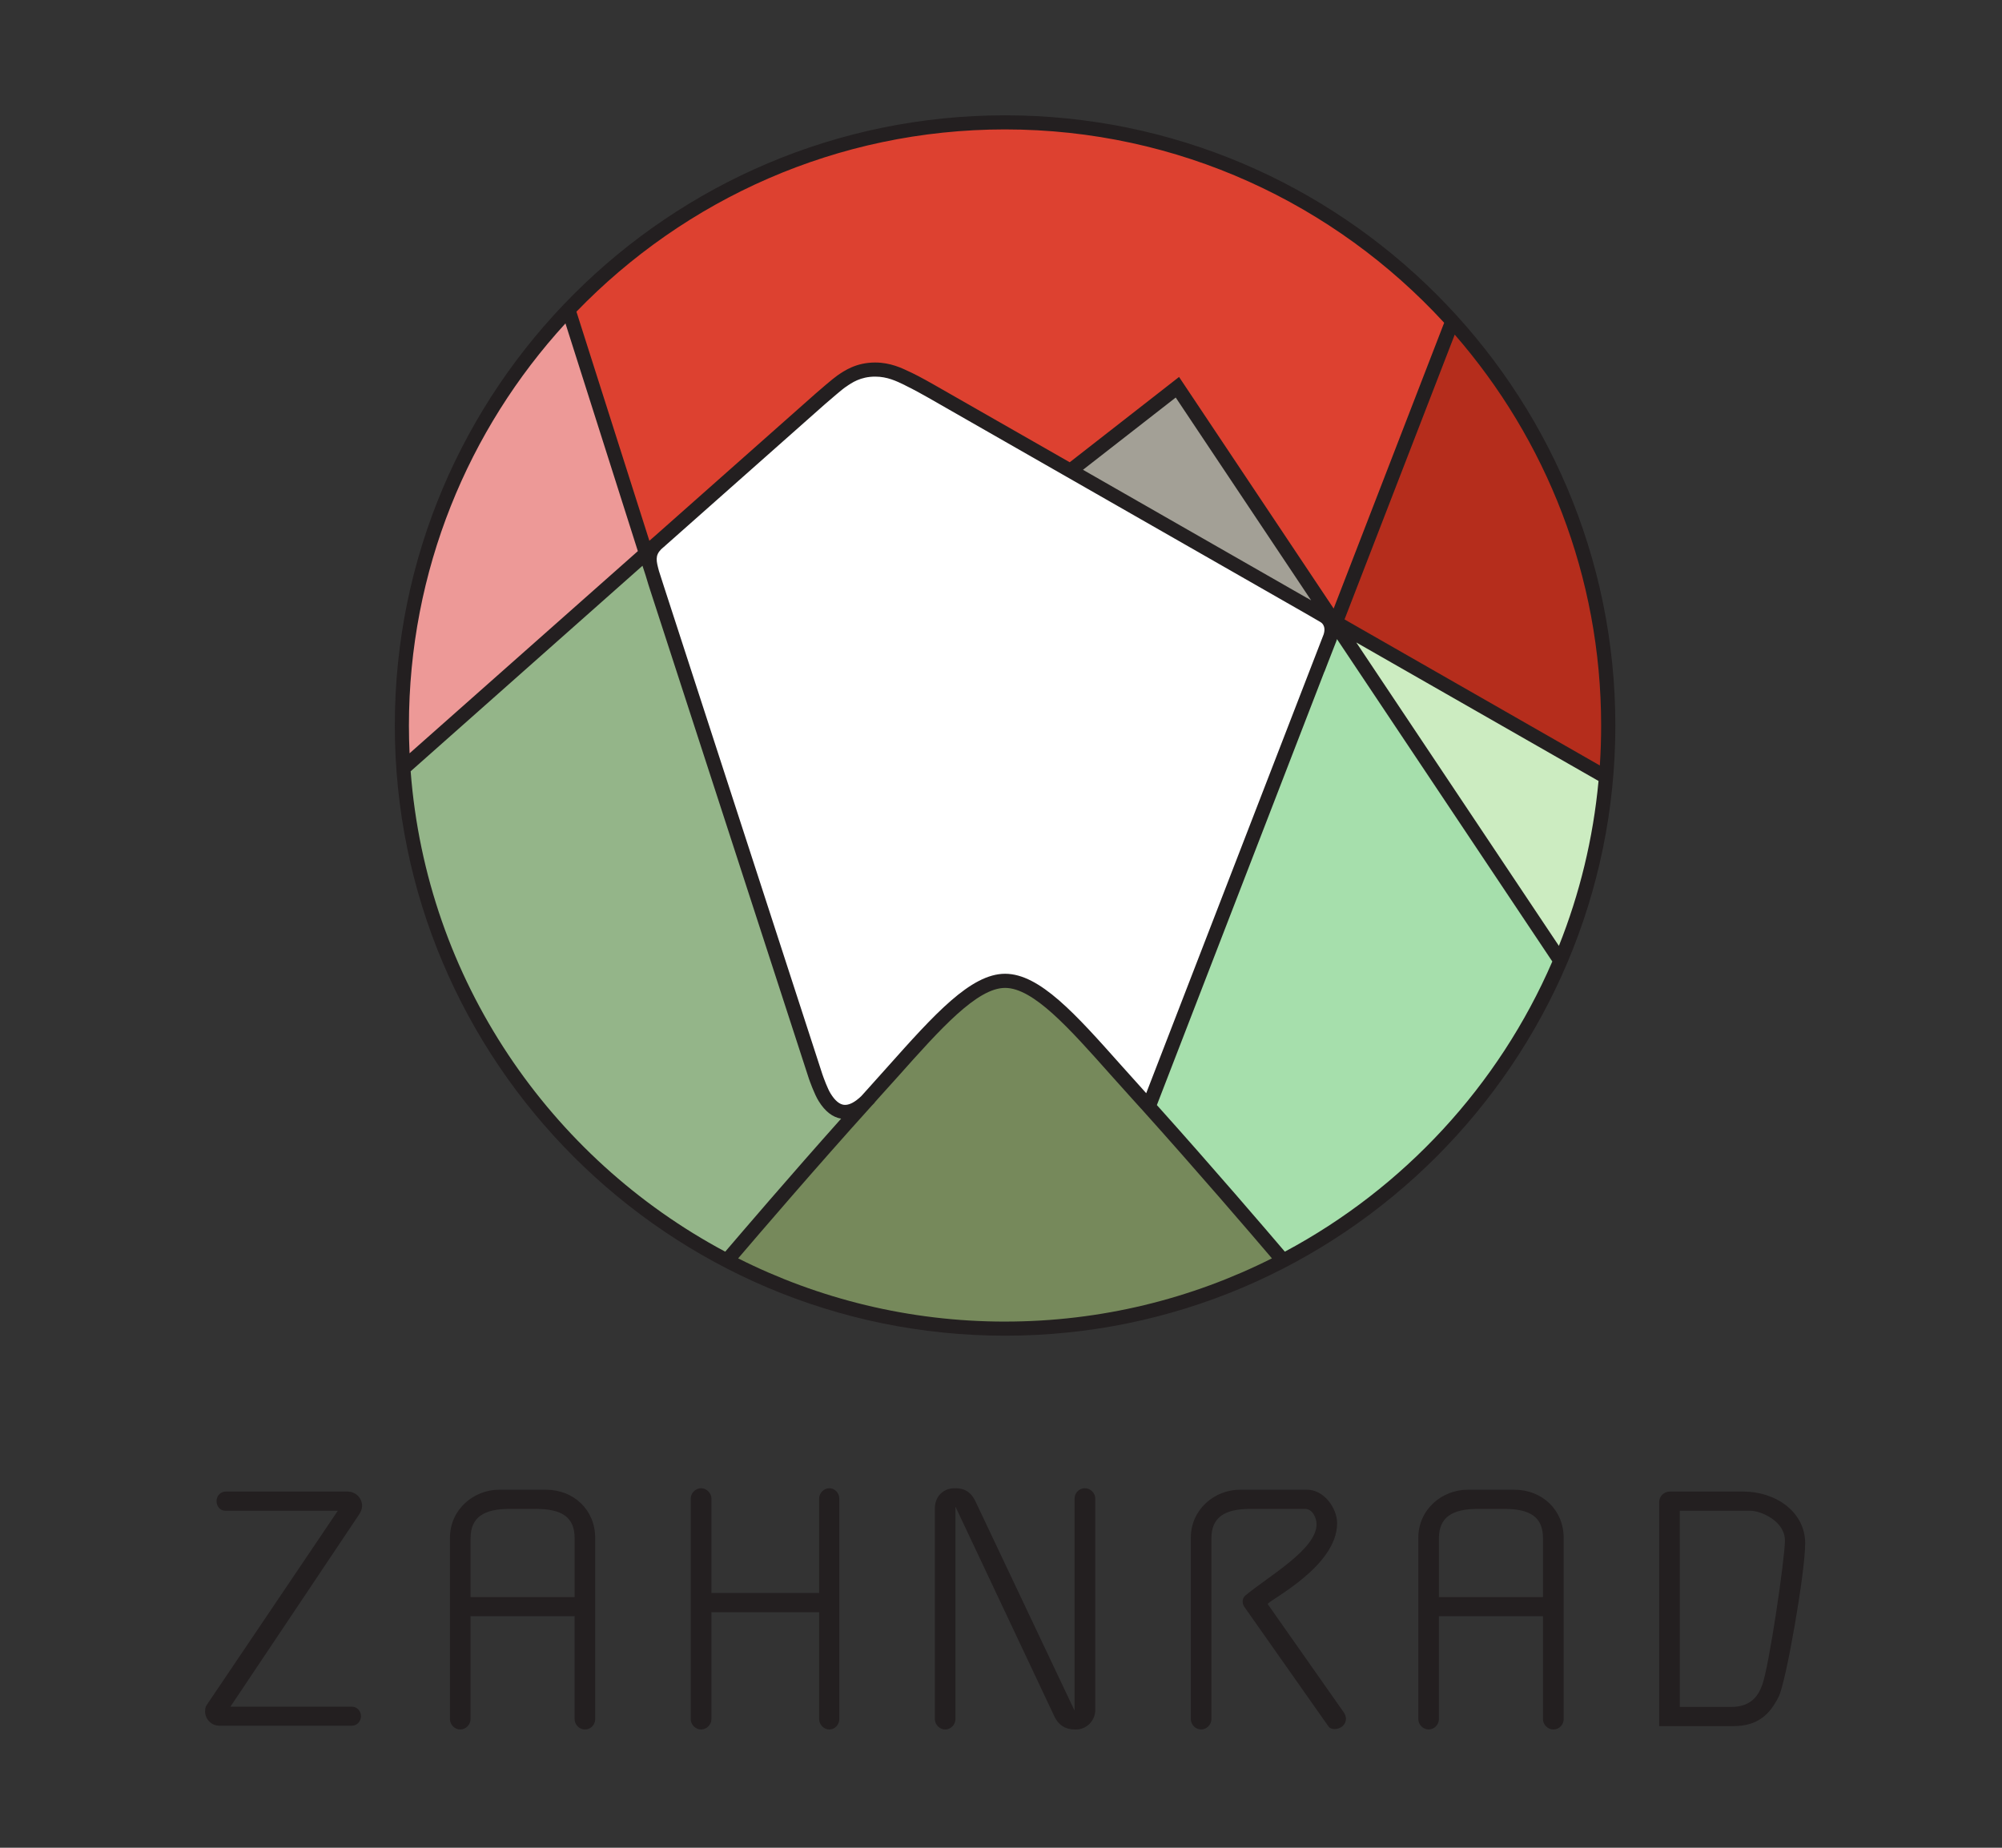
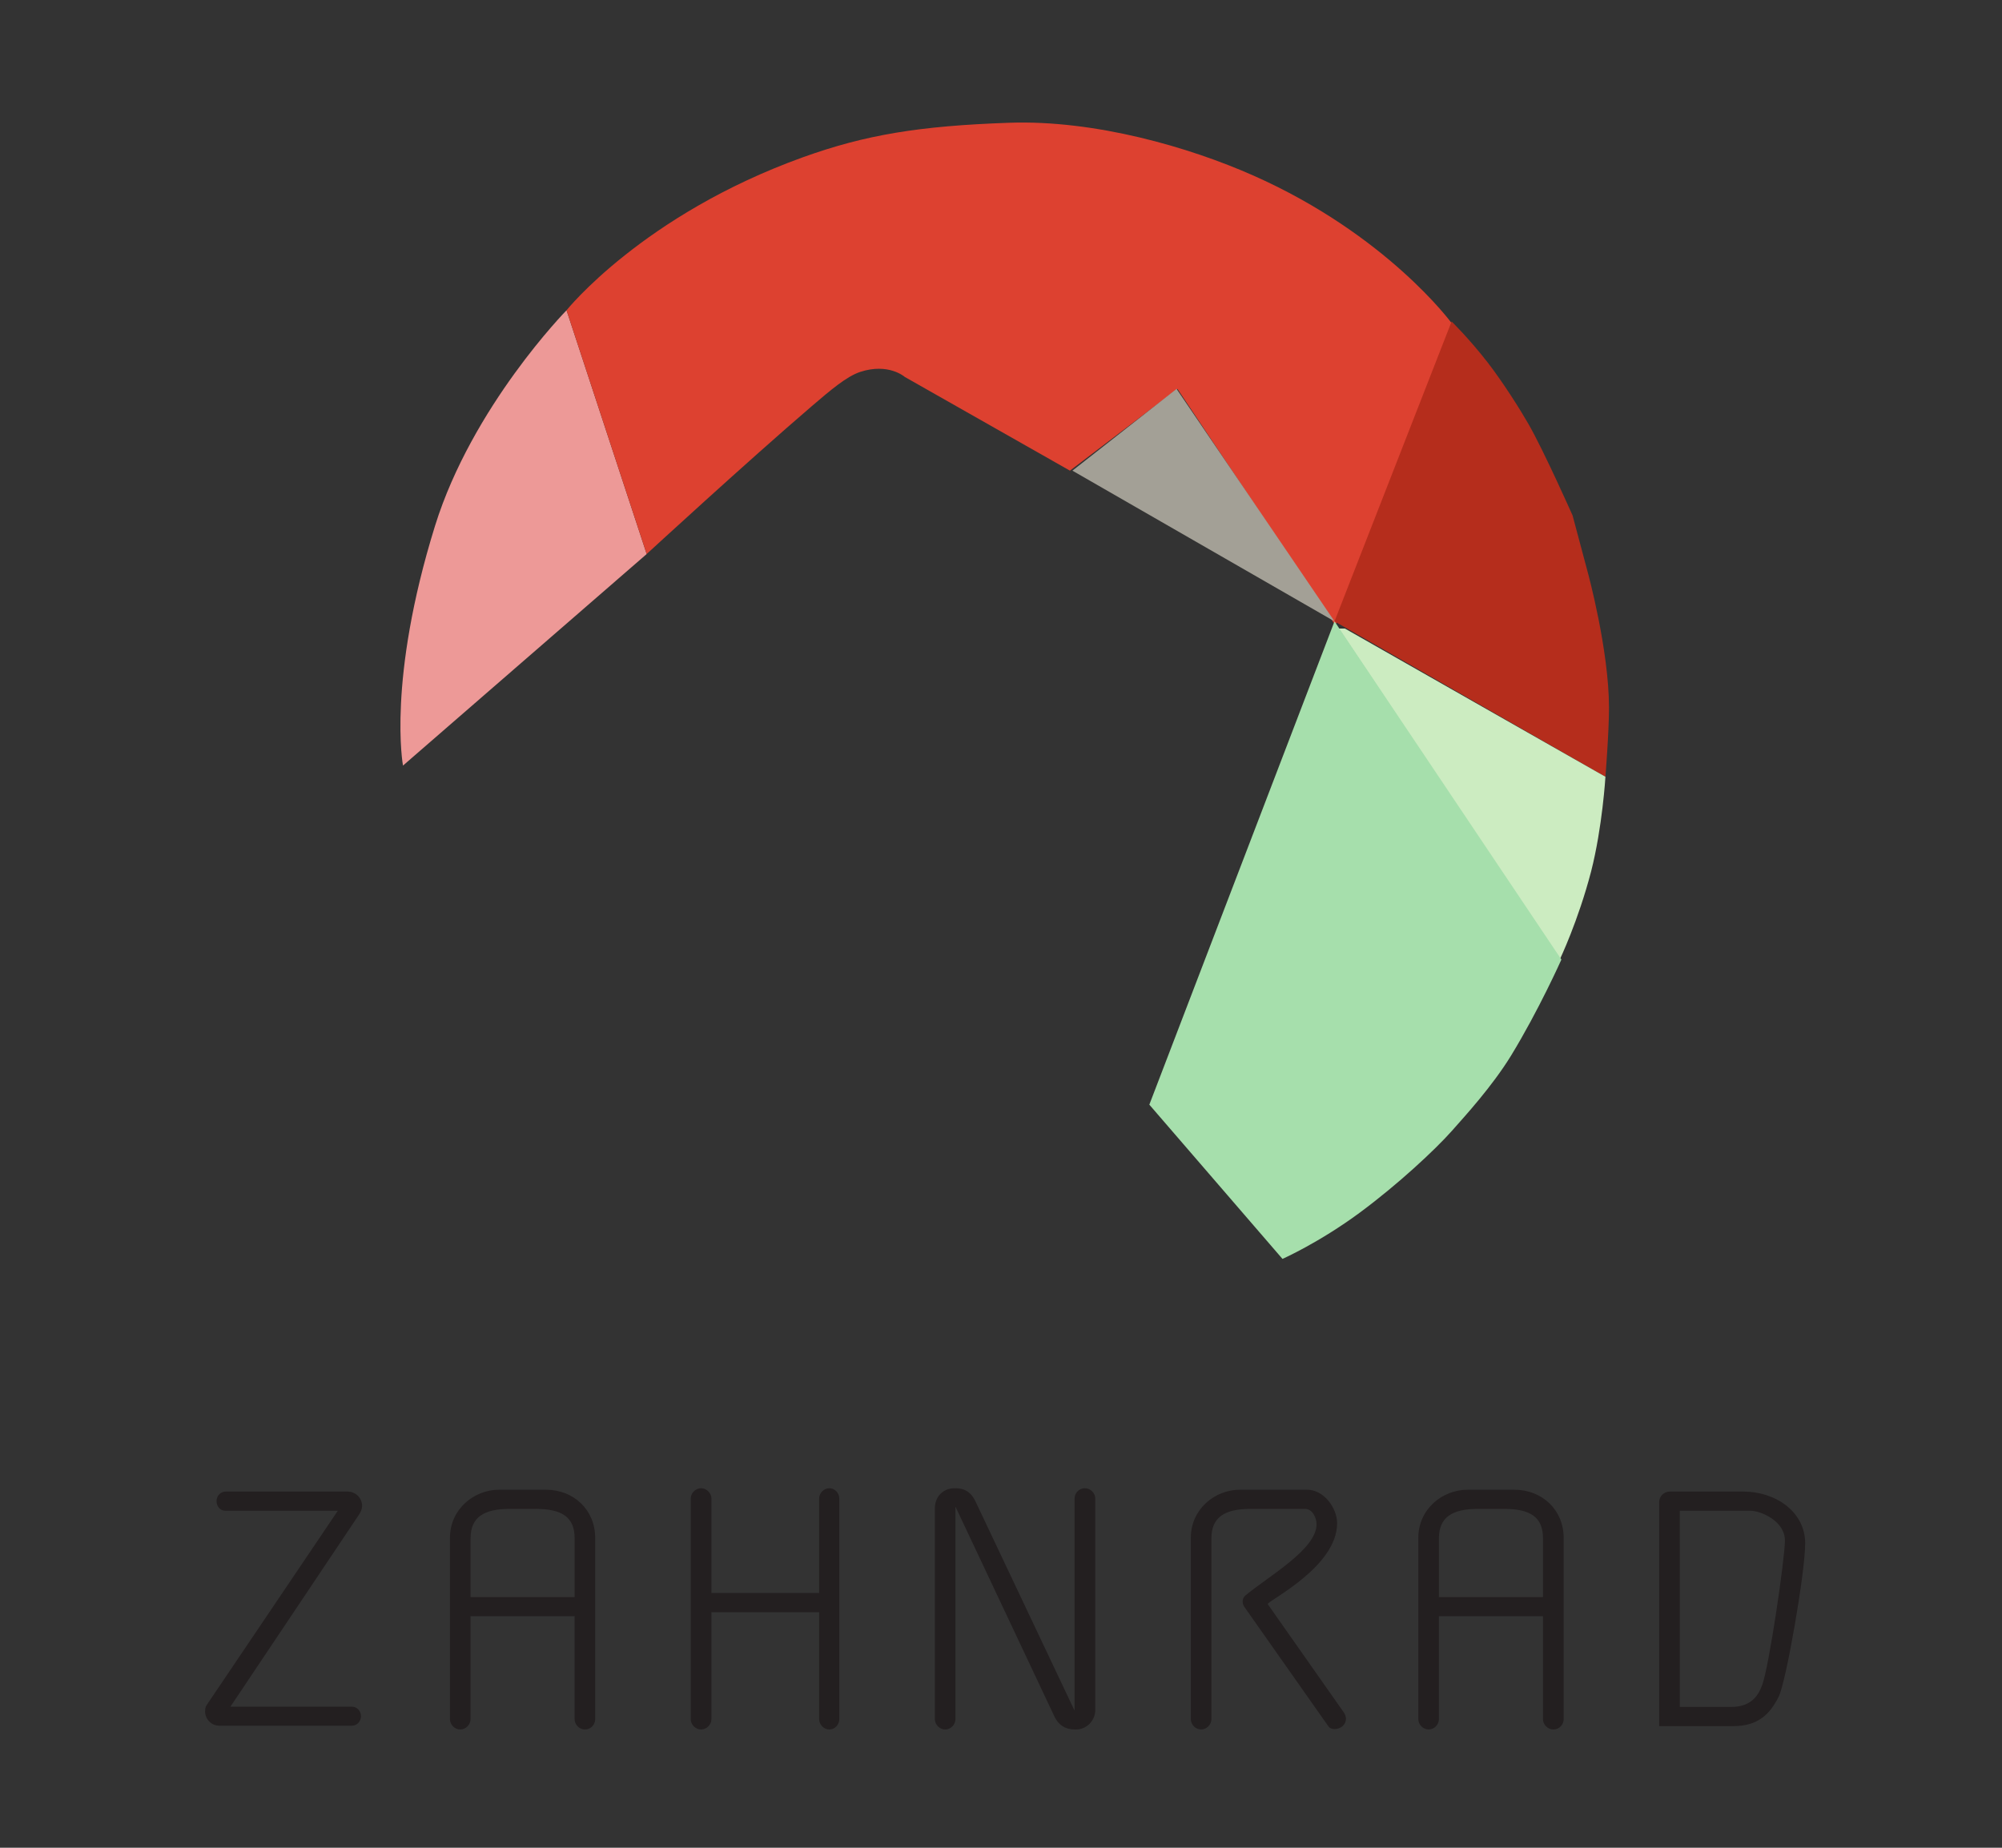
<svg xmlns="http://www.w3.org/2000/svg" width="130pt" height="120pt" viewBox="0 0 130 120" version="1.1" id="svg11">
  <rect x="0" y="0" width="130" height="120" fill="#333333" stroke="none" />
  <defs id="defs11" />
-   <path fill="#ffffff" d="m 52.821,26.348 c 0,0 1.854,-1.861 3.071,-2.266 1.217,-0.406 2.966,0.378 2.966,0.378 l 27.799,15.865 -12.025,31.444 -6.715,-6.869 c 0,0 -1.616,-1.259 -2.707,-1.21 -1.091,0.056 -2.812,1.21 -2.812,1.21 l -6.555,7.079 c 0,0 -0.574,0.525 -1.147,0.301 -1.063,-0.427 -1.35,-1.133 -1.35,-1.133 L 41.992,35.953 Z m 0,0" id="path1" />
-   <path fill="#94b589" d="m 26.169,49.929 15.823,-13.948 8.331,25.714 2.812,8.849 0.518,0.986 0.623,0.574 0.832,0.196 0.476,-0.196 -8.331,9.653 c 0,0 -4.169,-1.532 -9.786,-6.995 -1.917,-1.868 -3.617,-4.253 -5.624,-7.184 -1.945,-2.84 -2.91,-5.54 -3.749,-8.177 -1.658,-5.19 -1.924,-9.472 -1.924,-9.472" id="path2" />
  <path fill="#ed9997" d="M 26.169,49.719 41.992,35.981 36.788,20.151 c 0,0 -6.121,6.233 -8.541,14.004 -3.12,10.045 -2.078,15.564 -2.078,15.564" id="path3" />
  <path fill="#dd4130" d="m 36.788,20.151 c 0,0 4.946,-6.191 15.355,-9.94 4.05,-1.455 7.548,-2.036 13.382,-2.238 5.568,-0.196 11.703,1.581 15.879,3.435 8.667,3.847 12.857,9.576 12.857,9.576 L 86.713,40.612 76.458,25.257 l -6.981,5.309 -10.724,-6.086 c 0,0 -1.056,-0.937 -2.91,-0.322 -0.874,0.294 -1.91,1.175 -3.127,2.217 -4.148,3.554 -10.724,9.604 -10.724,9.604 z m 0,0" id="path4" />
  <path fill="#a3a096" d="m 69.637,30.566 6.764,-5.309 10.255,15.096 z m 0,0" id="path5" />
  <path fill="#b52d1c" d="m 86.657,40.353 7.604,-19.475 c 0,0 1.126,1.098 2.343,2.665 1.042,1.35 2.148,3.12 2.651,4.001 0.986,1.714 2.861,5.932 2.861,5.932 l 0.993,3.721 c 0,0 1.371,5.023 1.371,8.772 0,1.595 -0.231,4.477 -0.231,4.477 z m 0,0" id="path6" />
  <path fill="#ccecc1" d="m 86.929,40.821 14.354,21.496 c 0,0 1.196,-2.497 2.036,-5.722 0.735,-2.875 0.93,-6.149 0.93,-6.149 L 87.335,40.821 Z m 0,0" id="path7" />
  <path fill="#a6dfac" d="M 74.632,71.74 86.657,40.353 101.389,62.318 c 0,0 -1.469,3.295 -3.274,6.247 -1.231,2.001 -2.98,3.91 -3.854,4.897 -1.063,1.196 -3.477,3.456 -5.988,5.309 -2.616,1.931 -4.995,2.987 -4.995,2.987 z m 0,0" id="path8" />
-   <path fill="#76895b" d="m 47.197,81.995 c 0,0 4.834,-5.974 9.604,-11.192 3.183,-3.477 6.1,-6.827 8.408,-7.079 2.036,-0.224 6.275,4.54 10.206,9.045 3.952,4.526 7.807,9.178 7.807,9.178 0,0 -3.833,1.819 -7.604,2.966 -1.609,0.49 -3.323,0.783 -4.526,0.993 -3.63,0.609 -8.744,0.357 -8.744,0.357 0,0 -3.903,-0.308 -7.24,-1.196 -1.959,-0.518 -7.912,-3.071 -7.912,-3.071" id="path9" />
-   <path fill="#231f20" d="m 65.265,7.489 c -21.853,0 -39.628,17.775 -39.628,39.628 0,21.853 17.775,39.628 39.628,39.628 21.846,0 39.628,-17.775 39.628,-39.628 0,-21.853 -17.782,-39.628 -39.628,-39.628 m 0,0.916 c 11.269,0 21.426,4.848 28.512,12.556 L 86.601,39.52 76.562,24.481 69.462,30.021 60.697,25.012 c -0.042,-0.028 -1.035,-0.588 -1.483,-0.797 l -0.091,-0.042 c -0.553,-0.266 -1.301,-0.63 -2.294,-0.63 -1.238,0 -2.008,0.539 -2.427,0.825 l -0.049,0.035 c -0.231,0.154 -1.175,0.965 -1.364,1.133 l -10.493,9.297 c -0.056,0.049 -0.112,0.091 -0.161,0.14 L 42.167,35.12 37.431,20.241 C 44.475,12.952 54.346,8.405 65.265,8.405 m 9.164,62.593 c -0.07,-0.077 -0.147,-0.161 -0.217,-0.245 -0.49,-0.539 -0.958,-1.07 -1.42,-1.581 -2.952,-3.316 -5.281,-5.932 -7.527,-5.932 -2.231,0 -4.61,2.658 -7.618,6.03 -0.434,0.483 -0.874,0.979 -1.329,1.483 -0.133,0.147 -0.259,0.287 -0.385,0.427 -0.42,0.406 -0.804,0.602 -1.119,0.574 -0.294,-0.028 -0.595,-0.273 -0.874,-0.728 -0.196,-0.308 -0.455,-1.014 -0.539,-1.259 L 43.118,38.107 42.797,37.107 c 0,-0.007 0,-0.013 -0.007,-0.021 -0.175,-0.651 -0.266,-1 0.14,-1.413 l 0.133,-0.119 c 0.035,-0.028 0.063,-0.056 0.105,-0.084 h -0.007 l 10.43,-9.241 c 0.42,-0.364 1.133,-0.972 1.28,-1.07 l 0.056,-0.035 c 0.378,-0.266 0.951,-0.665 1.903,-0.665 0.783,0 1.371,0.287 1.896,0.539 l 0.091,0.049 c 0.42,0.196 1.42,0.755 1.427,0.762 l 24.721,14.137 0.734,0.427 0.035,0.021 c 0.042,0.021 0.399,0.217 0.217,0.804 z M 84.866,38.827 v 0.007 L 70.323,30.51 76.346,25.817 85.139,38.989 Z m -58.312,8.289 c 0,-10.052 3.854,-19.223 10.164,-26.113 L 41.419,35.792 26.596,48.922 C 26.568,48.327 26.554,47.725 26.554,47.117 m 0.112,2.973 15.054,-13.347 0.203,0.623 c 0.084,0.308 0.294,0.951 0.301,0.972 l 10.304,31.723 c 0.035,0.098 0.35,1 0.637,1.455 0.413,0.665 0.902,1.042 1.455,1.133 -3.309,3.707 -6.492,7.429 -7.527,8.639 C 35.704,75.21 27.694,63.612 26.666,50.09 m 38.6,35.739 c -6.233,0 -12.123,-1.483 -17.334,-4.106 1.315,-1.539 5.079,-5.932 8.681,-9.919 0.063,-0.07 0.126,-0.126 0.189,-0.196 l -0.007,-0.007 c 0.07,-0.077 0.133,-0.154 0.203,-0.231 0.455,-0.504 0.902,-1 1.336,-1.483 2.742,-3.078 5.114,-5.729 6.932,-5.729 1.833,0 4.155,2.609 6.841,5.631 0.462,0.511 0.93,1.042 1.42,1.581 0.182,0.196 0.357,0.392 0.532,0.588 v 0.013 l 0.021,0.007 c 3.54,3.938 7.219,8.219 8.513,9.744 -5.211,2.623 -11.101,4.106 -17.327,4.106 M 83.432,81.288 C 82.313,79.973 78.696,75.748 75.122,71.768 L 85.999,43.619 h 0.007 c 0,0 0.35,-0.916 0.769,-1.98 0.013,-0.042 0.028,-0.091 0.042,-0.133 l 13.983,20.937 c -3.491,8.073 -9.66,14.725 -17.369,18.845 m 17.796,-19.859 -13.158,-19.706 15.732,8.996 c -0.35,3.749 -1.231,7.345 -2.574,10.71 M 87.307,40.227 94.463,21.732 c 5.918,6.799 9.507,15.683 9.507,25.386 0,0.874 -0.028,1.735 -0.084,2.595 z m 0,0" id="path10" />
  <path fill="#231f20" d="m 23.511,97.797 c 0,-0.525 -0.427,-0.93 -0.951,-0.93 h -7.905 c -0.336,0 -0.595,0.287 -0.595,0.623 0,0.336 0.238,0.623 0.574,0.623 h 7.303 l -8.52,12.626 c -0.077,0.098 -0.098,0.266 -0.098,0.406 0,0.525 0.427,0.93 0.93,0.93 h 8.597 c 0.336,0 0.595,-0.287 0.595,-0.623 0,-0.329 -0.259,-0.615 -0.595,-0.615 H 14.963 L 23.322,98.35 c 0.098,-0.147 0.189,-0.336 0.189,-0.553 M 38.648,111.648 V 99.875 c 0,-1.812 -1.385,-3.127 -3.197,-3.127 h -3.036 c -1.644,0 -3.197,1.266 -3.197,3.127 v 11.773 c 0,0.357 0.308,0.672 0.665,0.672 0.364,0 0.672,-0.315 0.672,-0.672 v -6.687 h 6.757 v 6.687 c 0,0.357 0.308,0.672 0.672,0.672 0.378,0 0.665,-0.315 0.665,-0.672 m -1.336,-7.926 h -6.757 v -3.819 c 0,-1.364 0.86,-1.91 2.532,-1.91 h 1.693 c 1.7,0 2.532,0.525 2.532,1.91 z m 17.187,7.926 V 97.322 c 0,-0.357 -0.287,-0.671 -0.644,-0.671 -0.357,0 -0.665,0.315 -0.665,0.671 v 6.135 h -6.995 v -6.135 c 0,-0.357 -0.315,-0.671 -0.672,-0.671 -0.357,0 -0.672,0.315 -0.672,0.671 v 14.326 c 0,0.357 0.315,0.672 0.672,0.672 0.357,0 0.672,-0.315 0.672,-0.672 v -6.946 h 6.995 v 6.946 c 0,0.357 0.308,0.672 0.665,0.672 0.357,0 0.644,-0.315 0.644,-0.672 m 16.621,-0.601 V 97.322 c 0,-0.357 -0.315,-0.671 -0.672,-0.671 -0.385,0 -0.672,0.315 -0.672,0.671 V 111.095 L 63.335,97.49 c -0.385,-0.811 -1.007,-0.839 -1.336,-0.839 -0.811,0 -1.294,0.602 -1.294,1.294 v 13.704 c 0,0.357 0.315,0.672 0.672,0.672 0.357,0 0.665,-0.315 0.665,-0.672 V 97.846 l 6.429,13.634 c 0.406,0.839 1.098,0.839 1.406,0.839 0.665,0 1.245,-0.553 1.245,-1.273 m 16.278,0.573 c 0,-0.118 -0.049,-0.259 -0.119,-0.378 l -4.967,-7.072 c 0.196,-0.308 4.512,-2.455 4.512,-5.246 0,-0.958 -0.832,-2.176 -1.959,-2.176 h -4.344 c -1.644,0 -3.197,1.266 -3.197,3.127 v 11.773 c 0,0.357 0.308,0.672 0.665,0.672 0.364,0 0.672,-0.315 0.672,-0.672 V 99.903 c 0,-1.364 0.86,-1.91 2.532,-1.91 h 3.554 c 0.455,0 0.741,0.546 0.741,1 0,1.623 -3.078,3.344 -4.631,4.631 -0.119,0.119 -0.168,0.238 -0.168,0.385 0,0.14 0.049,0.259 0.098,0.329 l 5.463,7.765 c 0.098,0.14 0.238,0.189 0.406,0.189 0.385,0 0.741,-0.266 0.741,-0.672 m 14.137,0.028 V 99.875 c 0,-1.812 -1.392,-3.127 -3.204,-3.127 h -3.029 c -1.651,0 -3.204,1.266 -3.204,3.127 v 11.773 c 0,0.357 0.308,0.672 0.672,0.672 0.357,0 0.665,-0.315 0.665,-0.672 v -6.687 h 6.757 v 6.687 c 0,0.357 0.315,0.672 0.672,0.672 0.385,0 0.672,-0.315 0.672,-0.672 m -1.343,-7.926 h -6.757 v -3.819 c 0,-1.364 0.86,-1.91 2.532,-1.91 h 1.7 c 1.693,0 2.525,0.525 2.525,1.91 z m 17.026,-3.491 c 0,-2.029 -1.889,-3.365 -4.036,-3.365 h -4.75 c -0.385,0 -0.693,0.315 -0.693,0.671 v 14.564 h 4.799 c 1.623,0 2.385,-0.769 2.959,-1.91 0.476,-0.937 1.721,-8.051 1.721,-9.961 m -1.315,-0.189 c 0,1.147 -1.028,8.212 -1.483,9.408 -0.28,0.763 -0.783,1.406 -2.029,1.406 h -3.316 V 98.112 h 4.561 c 0.741,0 2.266,0.693 2.266,1.931" id="path11" />
</svg>